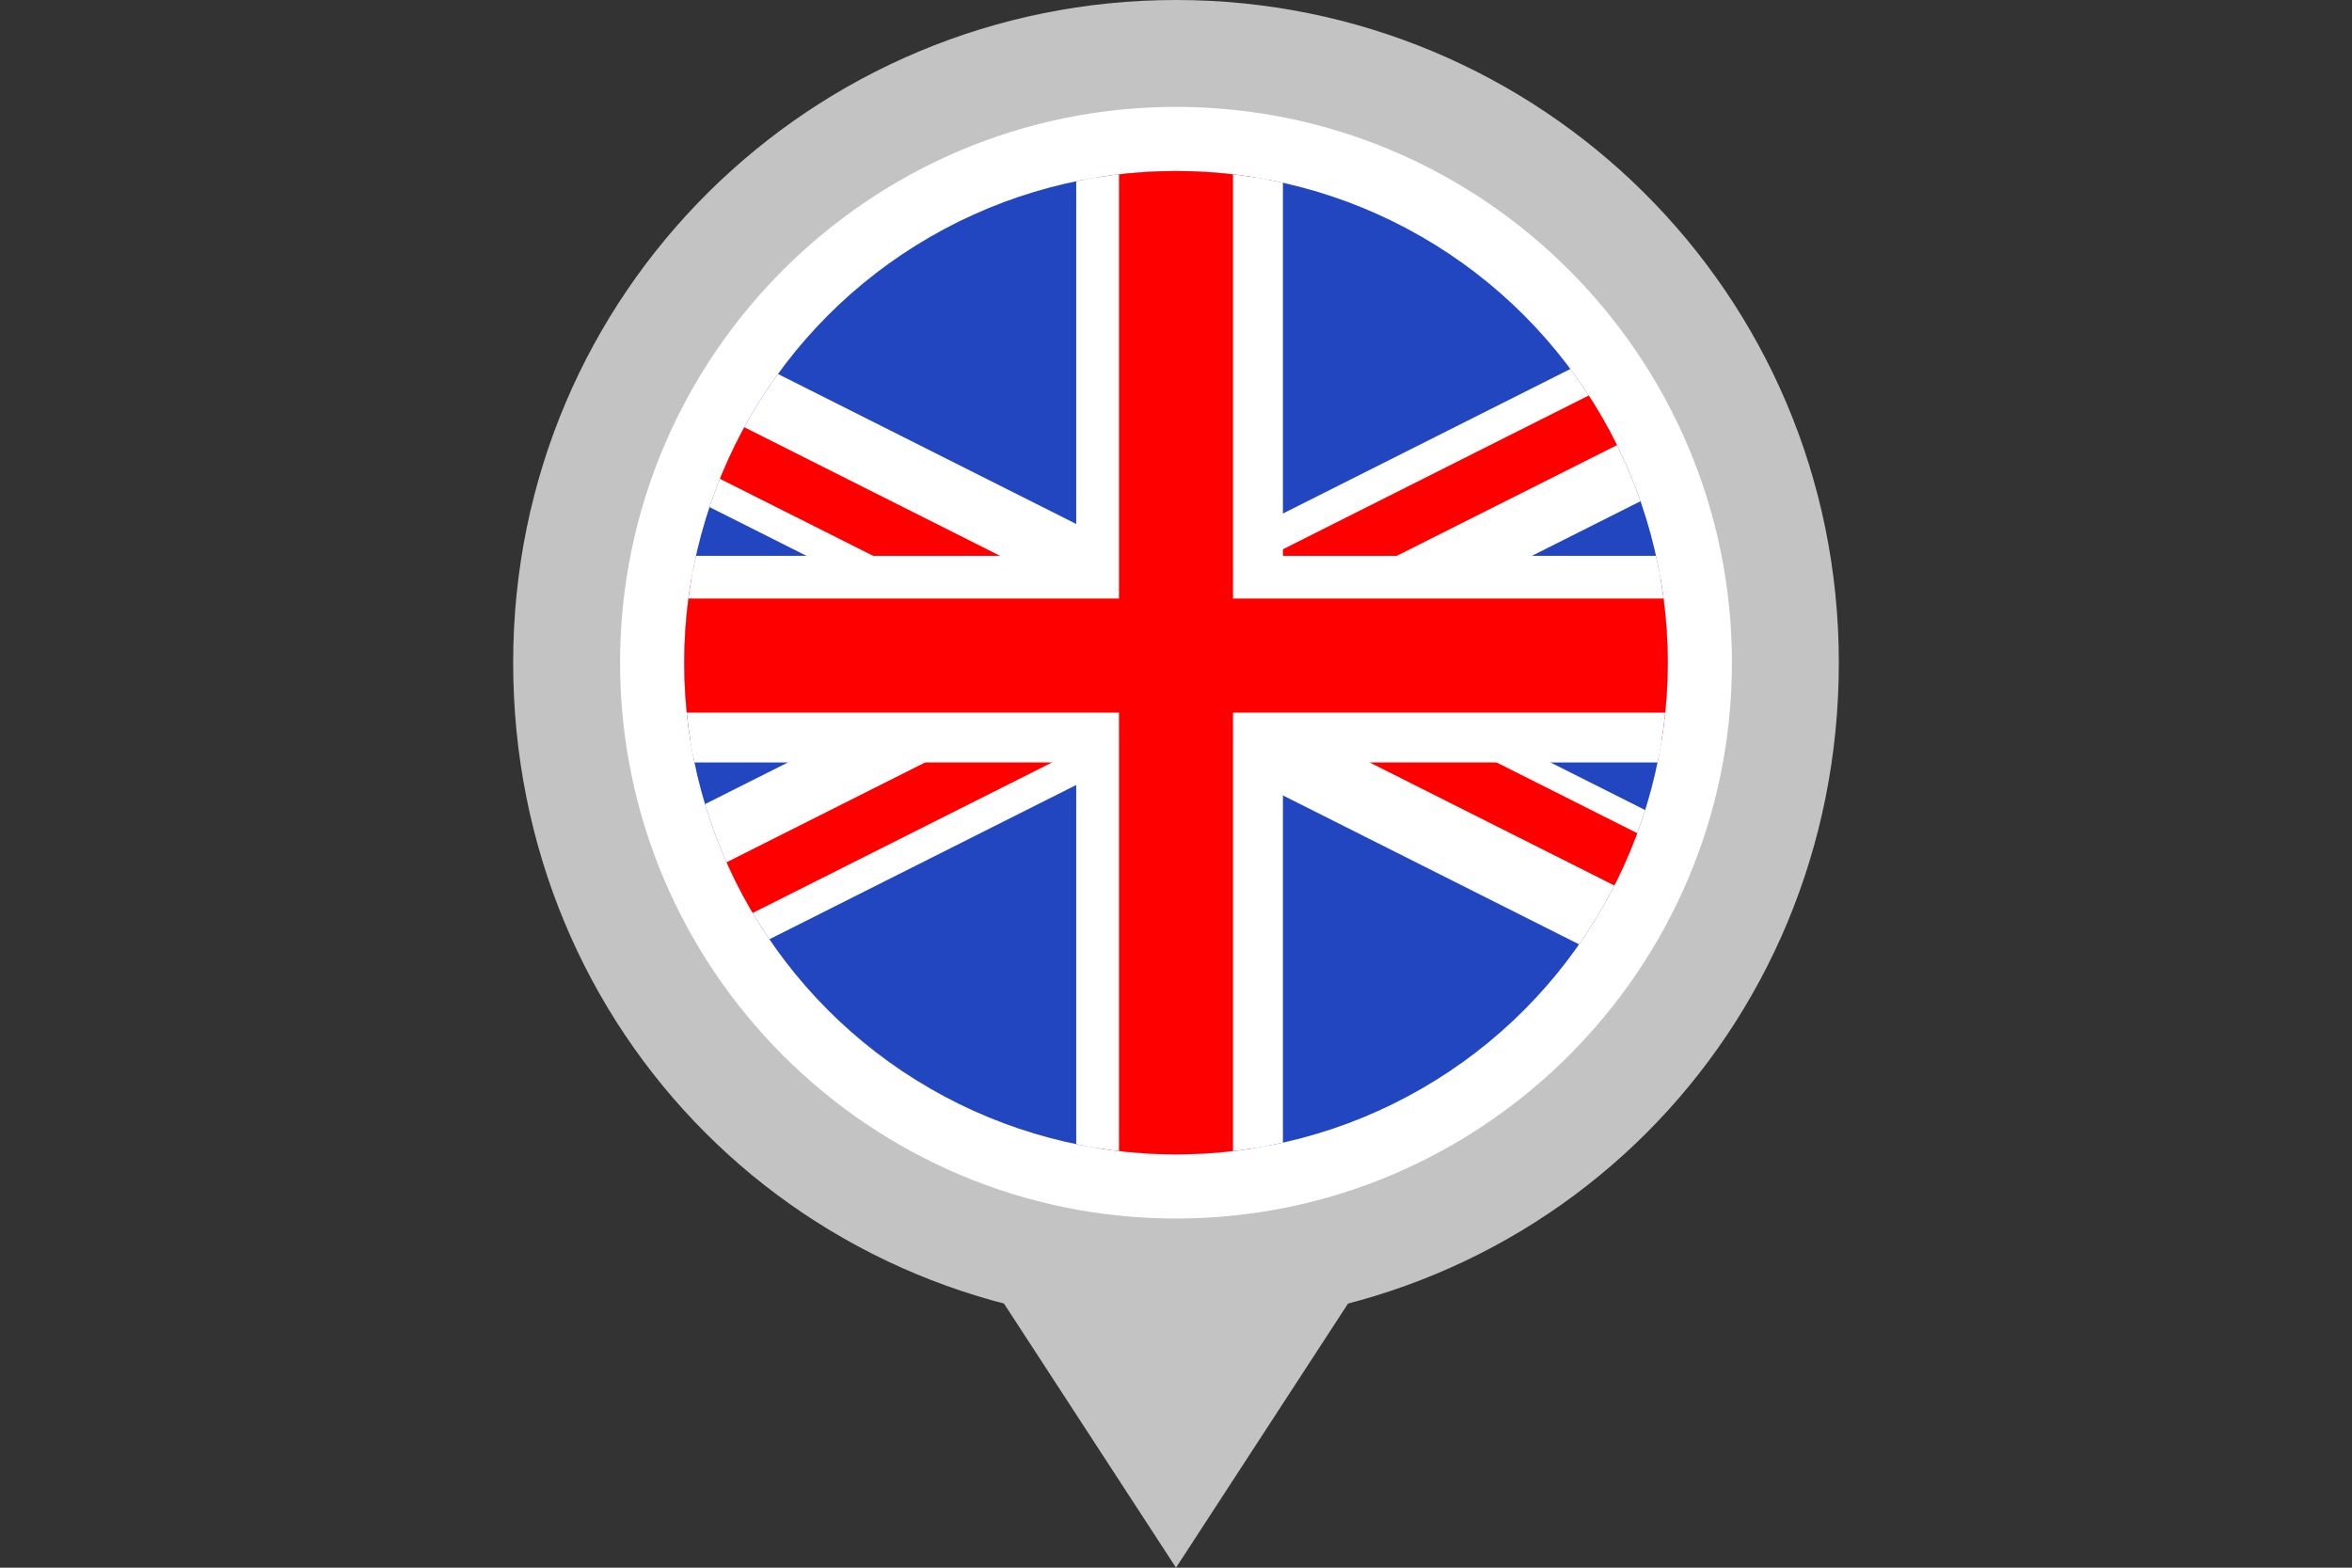
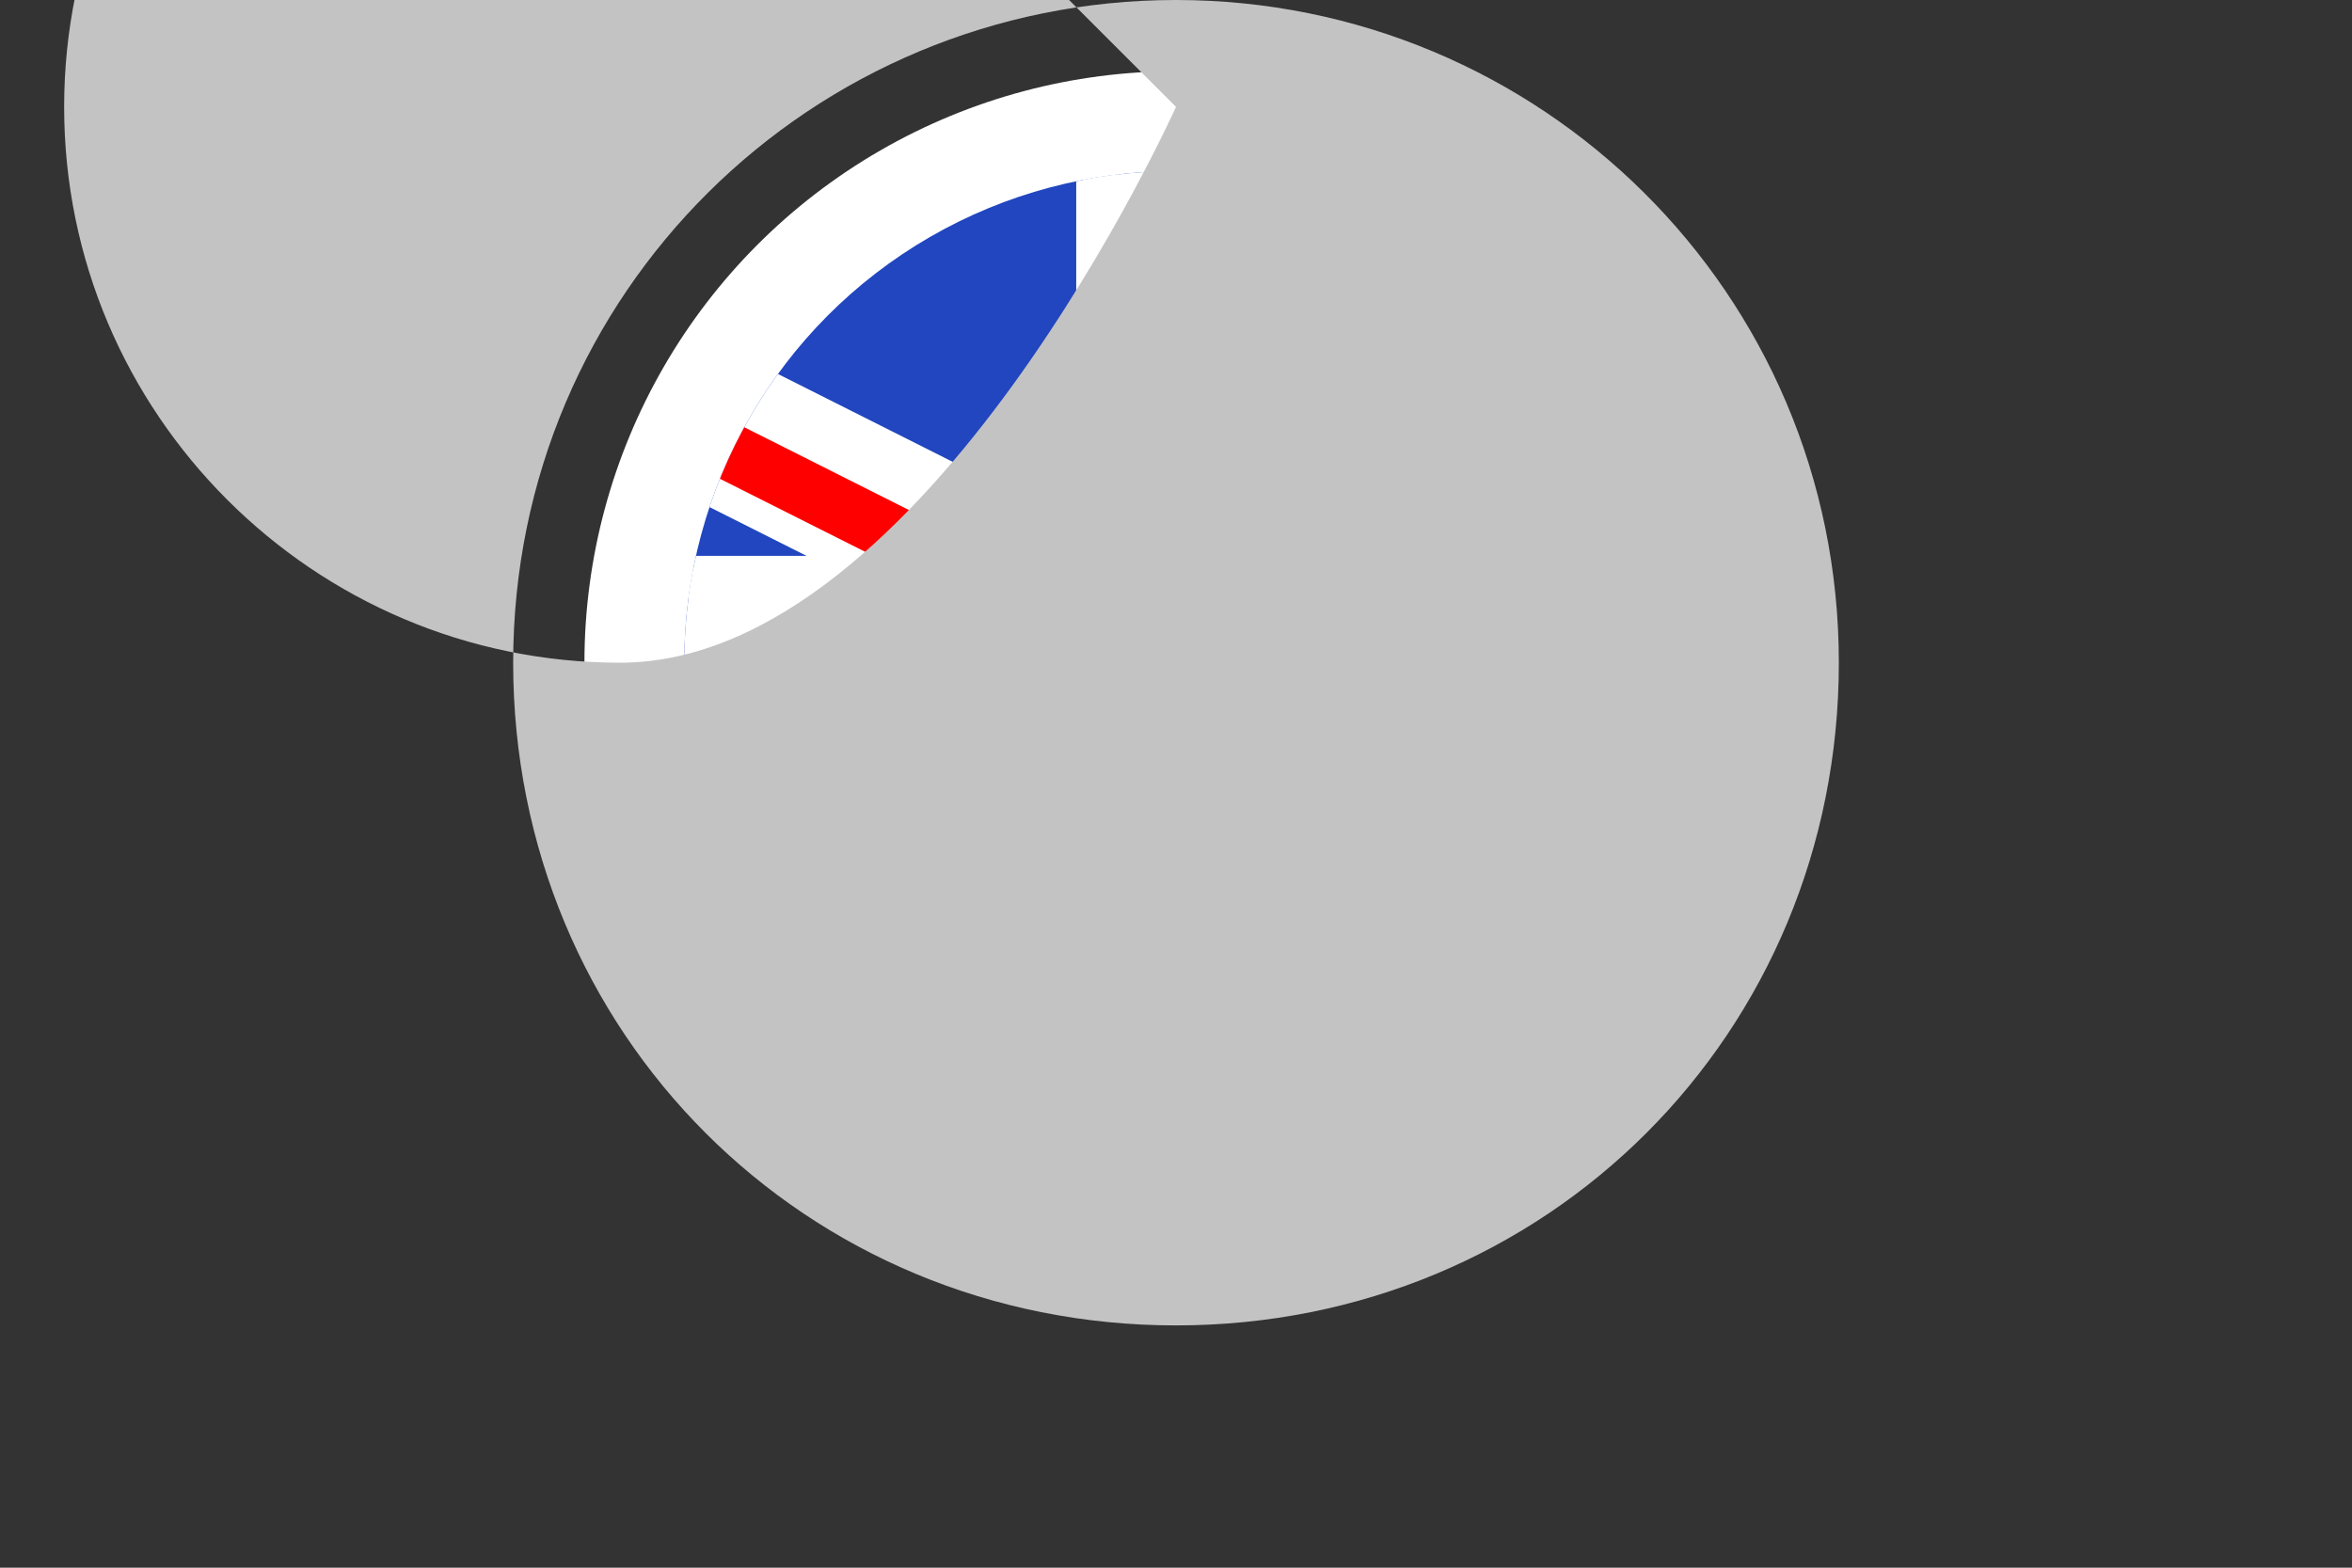
<svg xmlns="http://www.w3.org/2000/svg" id="a" version="1.1" viewBox="0 0 33 22">
  <rect x="0" y="0" width="33" height="22" fill="#333333" stroke="none" />
  <defs>
    <style>
      .st0 {
        fill: none;
      }

      .st1 {
        fill: #c3c3c3;
      }

      .st2 {
        fill: #fff;
      }

      .st3 {
        fill: #fe0000;
      }

      .st4 {
        fill: #2146bf;
      }

      .st5 {
        clip-path: url(#clippath);
      }
    </style>
    <clipPath id="clippath">
      <circle class="st0" cx="16.5" cy="9.3" r="6.9" />
    </clipPath>
  </defs>
  <circle class="st2" cx="16.5" cy="9.3" r="8.3" />
  <g class="st5">
    <g>
      <circle class="st4" cx="16.5" cy="9.3" r="6.9" />
      <rect class="st2" x="15.2" y="1.3" width="2.6" height="15.9" />
      <rect class="st2" x="8.5" y="8" width="15.9" height="2.6" />
      <rect class="st2" x="7.9" y="8.1" width="17.2" height="2.1" transform="translate(-2.4 8.4) rotate(-26.7)" />
      <rect class="st3" x="15.6" y="6.4" width="10.5" height=".8" transform="translate(-.8 10) rotate(-26.7)" />
      <rect class="st3" x="8.5" y="10.8" width="8.9" height=".8" transform="translate(-3.7 7) rotate(-26.7)" />
      <rect class="st2" x="15.4" y=".6" width="2.1" height="17.2" transform="translate(.9 19.8) rotate(-63.3)" />
      <rect class="st3" x="11.4" y="1.8" width=".8" height="10.6" transform="translate(.2 14.5) rotate(-63.3)" />
      <rect class="st3" x="20.2" y="6.5" width=".8" height="8.9" transform="translate(1.5 24.4) rotate(-63.3)" />
      <g>
-         <polygon class="st3" points="15.4 17.8 15.4 10.4 7.1 10.4 7.1 8.1 15.4 8.1 15.4 .7 17.6 .7 17.6 8.1 25.9 8.1 25.9 10.4 17.6 10.4 17.6 17.8 15.4 17.8" />
        <path class="st2" d="M17.3,1v7.4h8.3v1.6h-8.3v7.4h-1.6v-7.4H7.4v-1.6h8.3V1h1.6M18,.4h-2.9v7.4H6.8v2.9h8.3v7.4h2.9v-7.4h8.3v-2.9h-8.3V.4h0Z" />
      </g>
    </g>
  </g>
-   <path class="st1" d="M16.5,1.5c4.3,0,7.8,3.5,7.8,7.8s-3.5,7.8-7.8,7.8-7.8-3.5-7.8-7.8,3.5-7.8,7.8-7.8M16.5,0C11.4,0,7.2,4.1,7.2,9.3s4.1,9.3,9.3,9.3,9.3-4.1,9.3-9.3S21.6,0,16.5,0h0Z" />
-   <polygon class="st1" points="16.5 17.7 13.7 17.7 16.5 22 19.3 17.7 16.5 17.7" />
+   <path class="st1" d="M16.5,1.5s-3.5,7.8-7.8,7.8-7.8-3.5-7.8-7.8,3.5-7.8,7.8-7.8M16.5,0C11.4,0,7.2,4.1,7.2,9.3s4.1,9.3,9.3,9.3,9.3-4.1,9.3-9.3S21.6,0,16.5,0h0Z" />
</svg>